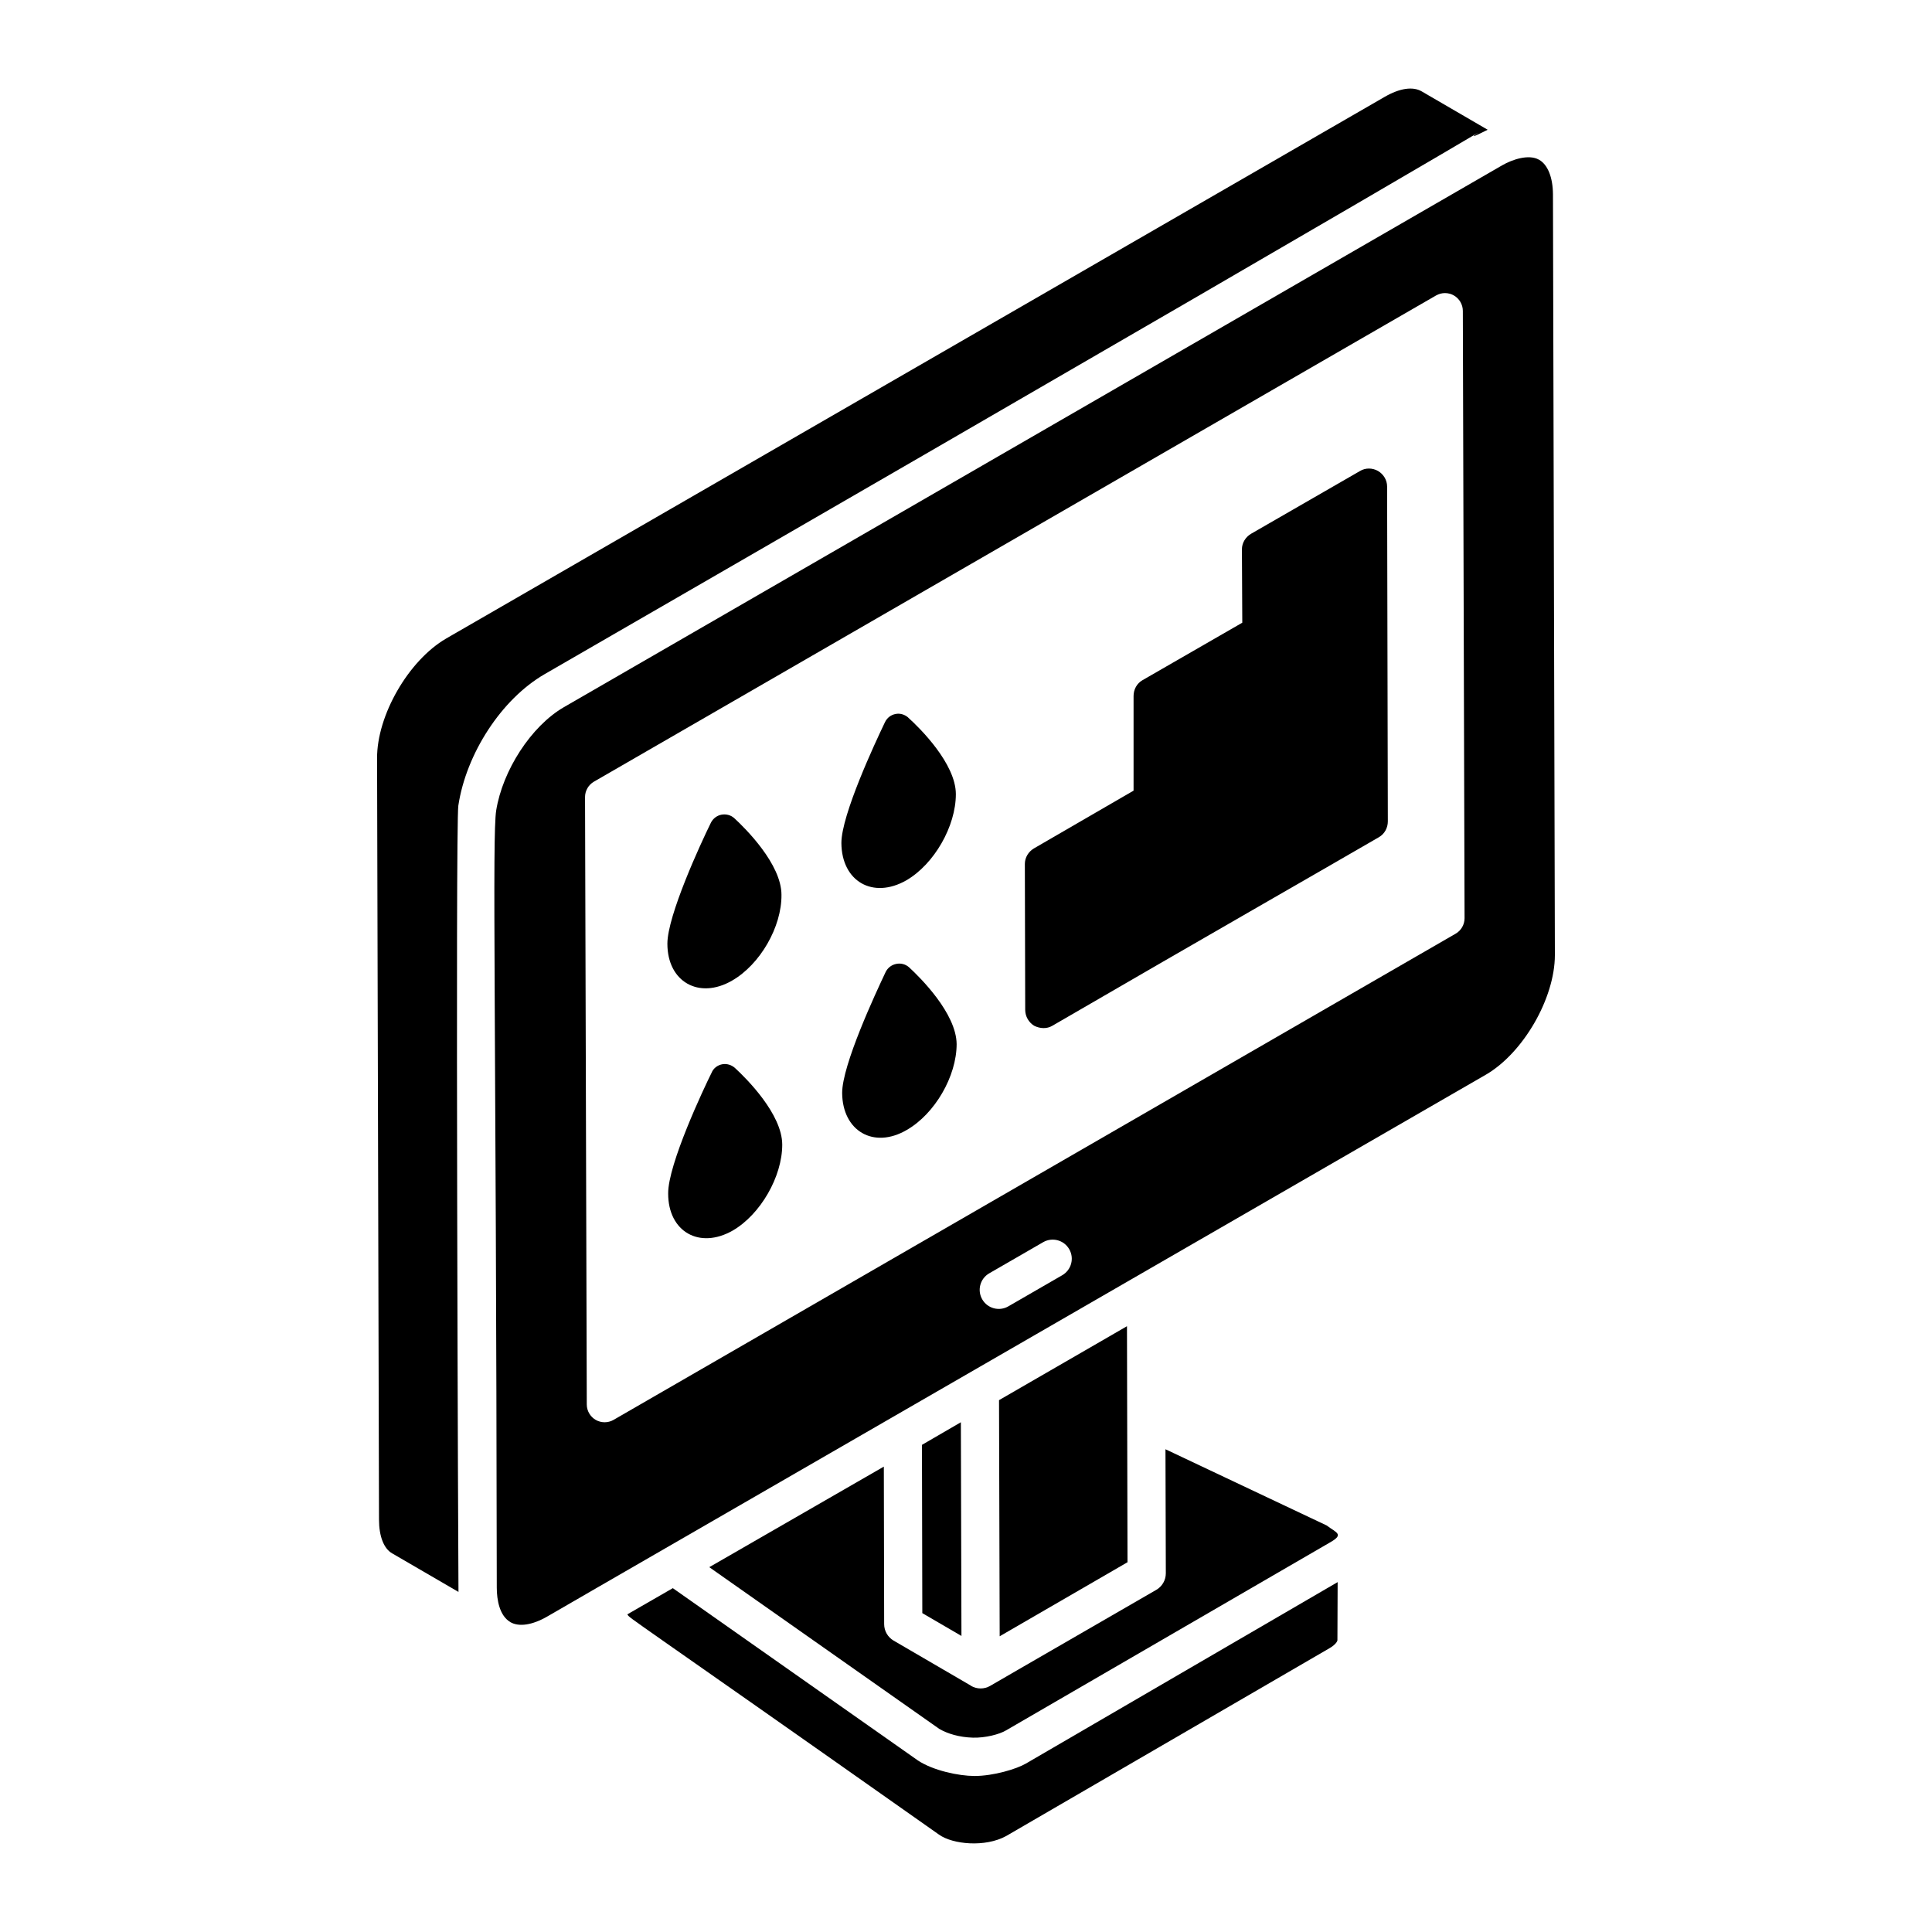
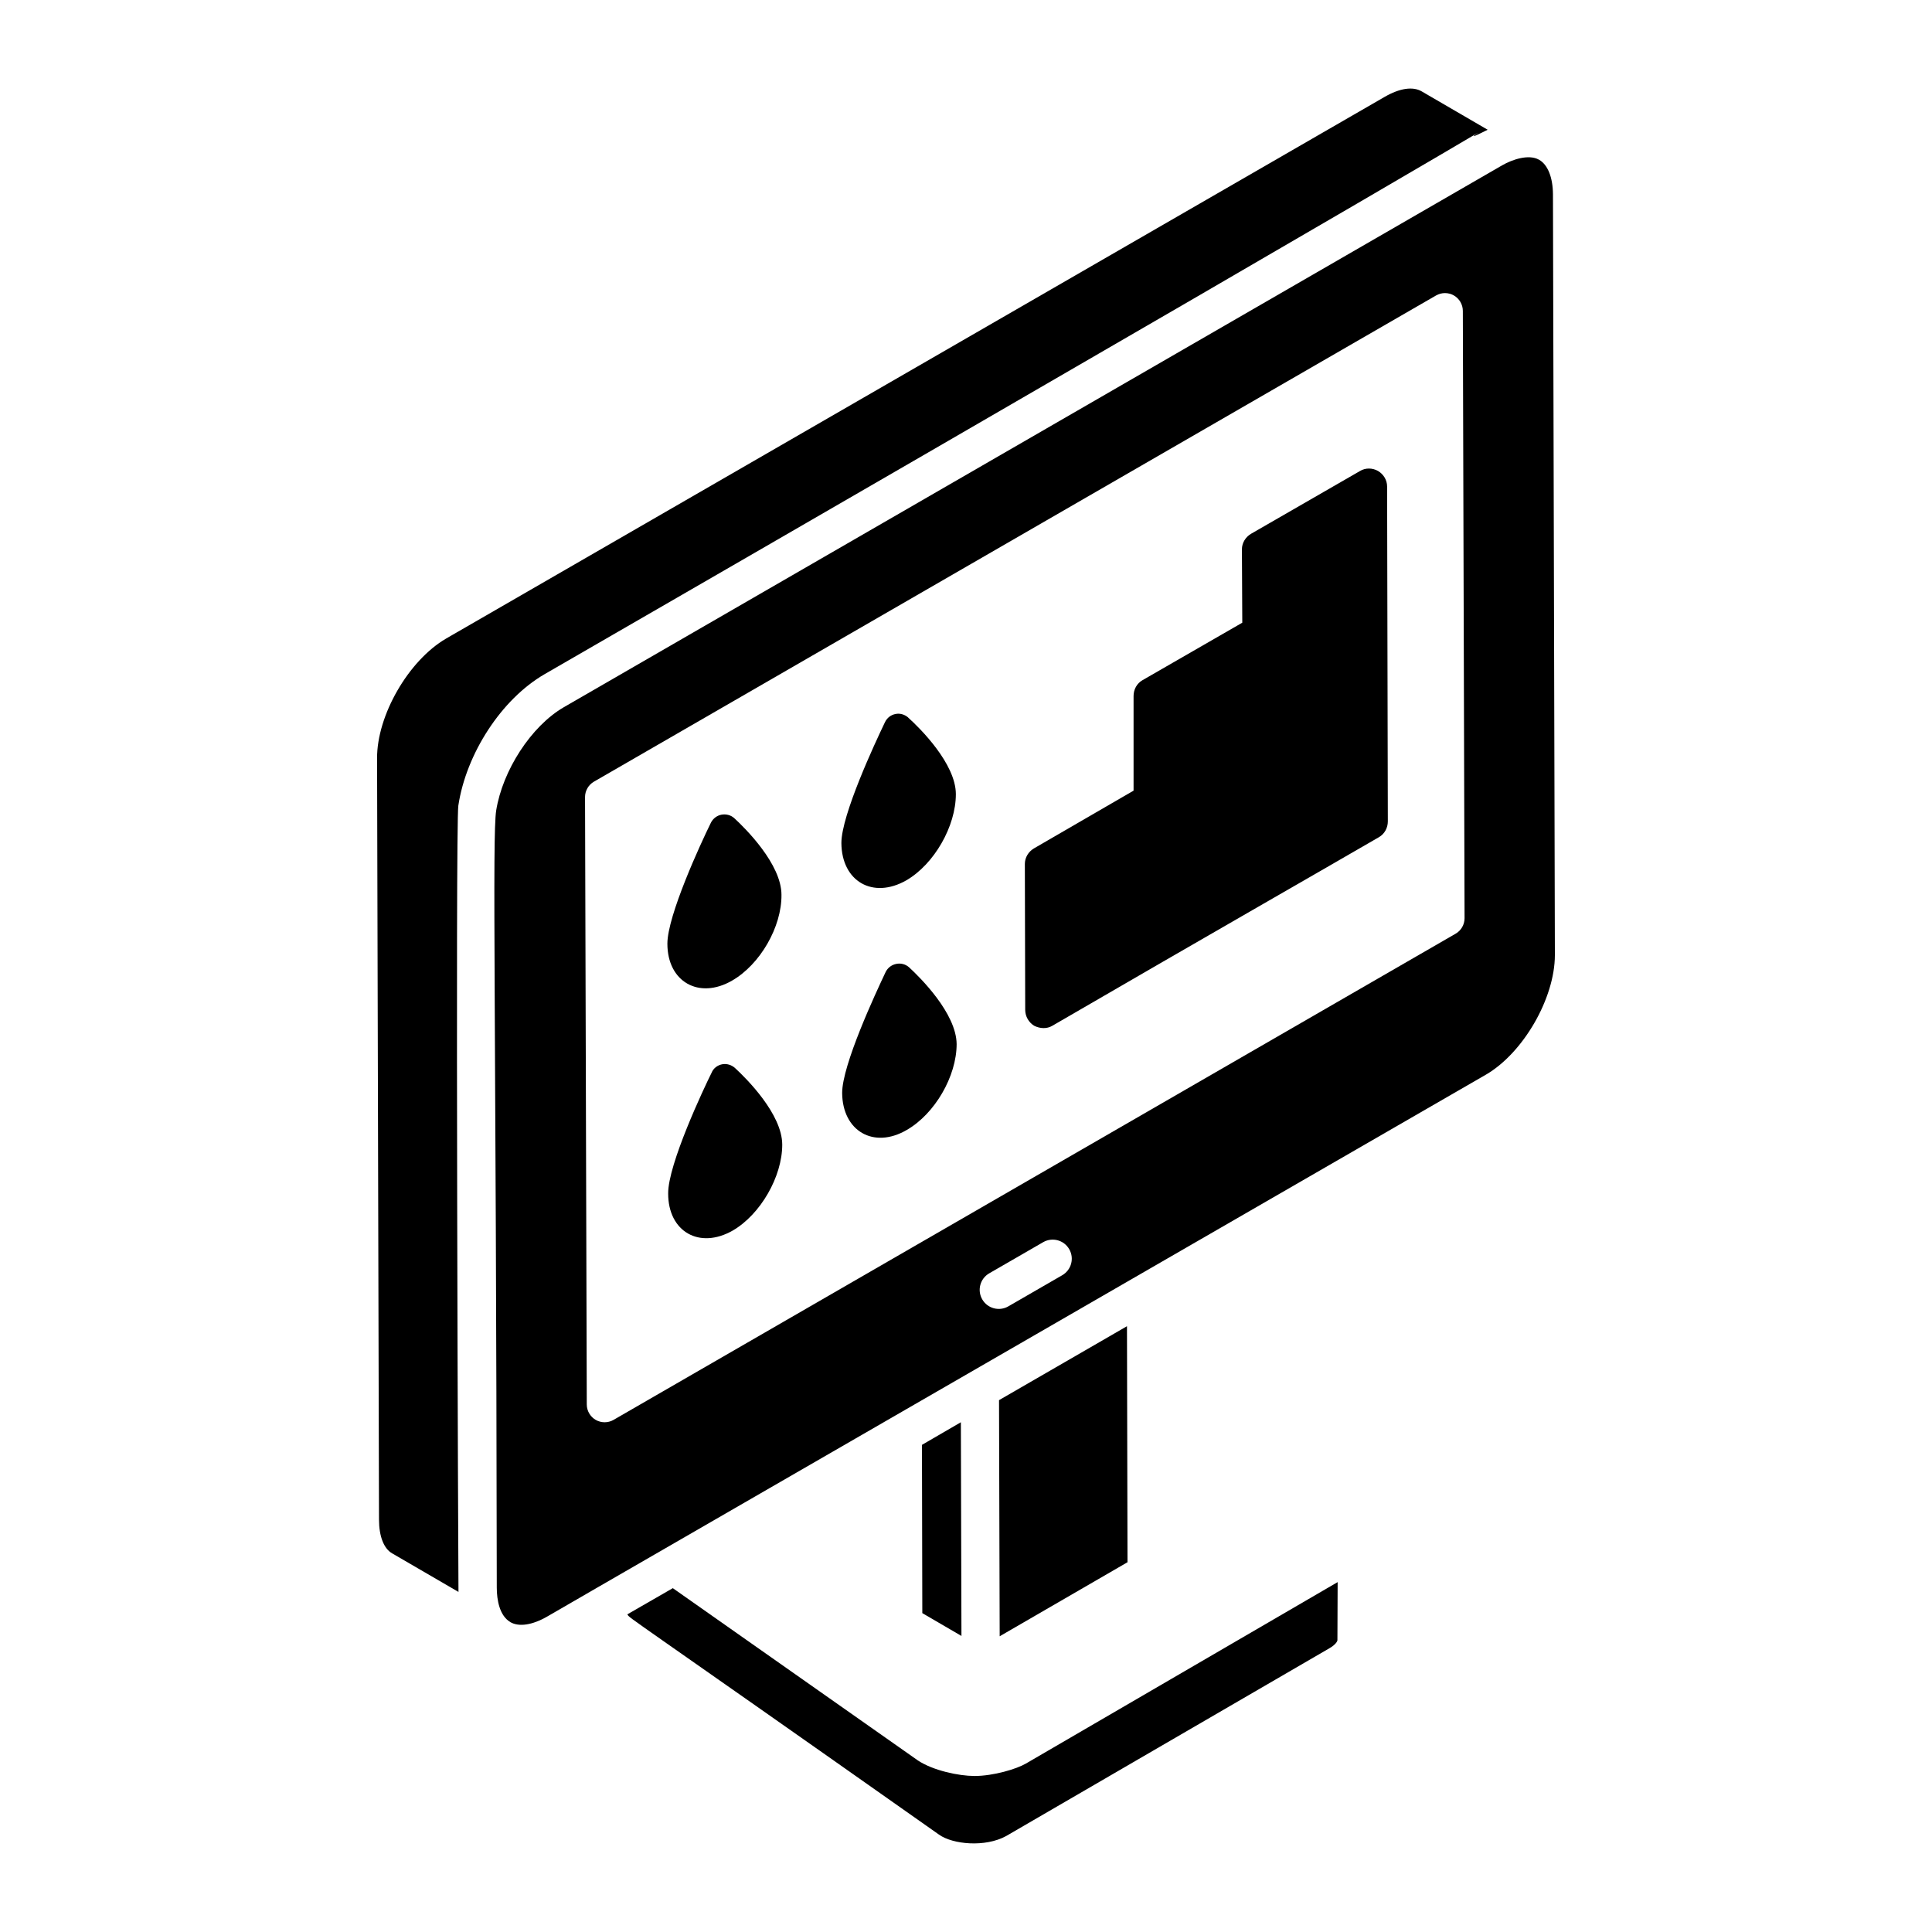
<svg xmlns="http://www.w3.org/2000/svg" fill="#000000" width="800px" height="800px" version="1.1" viewBox="144 144 512 512">
  <g>
    <path d="m402.23 614.66c-0.02 0-0.043-0.008-0.062-0.008-3.965-0.008-10.871-1.402-14.957-4.141l-64.906-45.633c1.012-0.582-11.047 6.363-12.059 6.945 0.879 1.301-2.191-1.391 82.59 58.363 3.613 2.602 12.262 3.438 17.816 0.375l85.645-49.75c1.738-0.992 2.129-1.926 2.133-2.102l0.059-15.43-82.66 48.109c-2.383 1.391-8.508 3.269-13.598 3.269z" />
    <path d="m265.47 357.45c2.074-13.66 11.367-28.16 22.906-34.816 322.53-186.22 228.31-133.33 249.87-144.25l-17.496-10.176c-2.344-1.352-5.836-0.836-9.824 1.477-190.84 110.15-236.84 136.69-246.02 141.99 0.43-0.25 0.562-0.324-0.176 0.102 0.02-0.012 0.039-0.023 0.055-0.031-0.305 0.176-0.574 0.332-0.797 0.461 0.164-0.094 0.328-0.191 0.484-0.281-0.168 0.098-0.367 0.211-0.605 0.348-0.227 0.129-0.395 0.23-0.539 0.312 0.074-0.043 0.152-0.09 0.238-0.137-0.133 0.078-0.266 0.152-0.418 0.242 0.023-0.012 0.051-0.027 0.078-0.043-0.113 0.066-0.207 0.121-0.266 0.152 0.02-0.012 0.051-0.031 0.078-0.047-0.25 0.145-0.527 0.305-0.828 0.48-9.965 5.812-18.348 20.355-18.285 31.754l0.512 201.7c0 4.449 1.273 7.719 3.5 8.98l17.562 10.211c-0.051-1.285-0.848-203.09-0.035-208.44z" />
    <path d="m264.79 311.75c0.039-0.023 0.078-0.047 0.121-0.07-0.039 0.023-0.078 0.043-0.121 0.07z" />
    <path d="m264 312.21c-0.145 0.082-0.285 0.168-0.422 0.242 0.105-0.062 0.207-0.121 0.301-0.176 0.035-0.02 0.086-0.047 0.121-0.066z" />
    <path d="m263.05 312.75c0.039-0.023 0.07-0.043 0.109-0.062-0.039 0.023-0.074 0.043-0.109 0.062z" />
-     <path d="m378.31 574.42-0.086-41.75-46.258 26.648 60.965 42.863c2.168 1.266 5.277 2.215 8.906 2.316 3.269 0.09 7.039-0.875 8.805-1.945l85.75-49.75c3.926-2.207 1.789-2.582-0.84-4.551l-42.691-20.184 0.094 32.867c0.004 1.812-0.957 3.484-2.527 4.394l-36.758 21.238-7.262 4.207c-1.555 0.91-3.484 0.91-5.051 0.012-0.035-0.02-0.047-0.062-0.082-0.082l-20.453-11.922c-1.555-0.91-2.508-2.566-2.512-4.363z" />
    <path d="m332.39 362.04c0.555-1.105 1.578-1.895 2.762-2.133 1.262-0.238 2.527 0.078 3.473 0.949 2.922 2.684 12.473 12.156 12.473 20.289 0.078 8.527-5.684 18.473-13.105 22.734-8.762 5.051-17.129 0.316-17.129-9.789 0-7.422 8.766-26.445 11.527-32.051zm5.809 108.06c-8.84 5.051-17.129 0.316-17.129-9.789-0.078-7.738 9.551-28.105 11.523-32.051 0.473-1.184 1.578-1.973 2.762-2.211 1.262-0.238 2.527 0.156 3.473 1.027 2.922 2.684 12.473 12.156 12.473 20.289 0 8.445-5.762 18.473-13.102 22.734zm40.312-134.68c0.555-1.184 1.578-1.977 2.844-2.211 1.184-0.238 2.371 0.156 3.238 0.867 0 0 0.078 0.078 0.156 0.16 3.004 2.688 12.562 12.164 12.562 20.223 0 8.531-5.766 18.566-13.113 22.832-8.848 5.055-17.145 0.316-17.223-9.875 0-7.426 8.848-26.387 11.535-31.996zm5.809 108.02c-8.77 5.137-17.062 0.316-17.141-9.797 0-7.426 8.848-26.387 11.535-32.074 0.555-1.105 1.578-1.895 2.844-2.133 1.184-0.238 2.449 0.078 3.398 0.949 2.922 2.688 12.48 12.164 12.562 20.305-0.004 8.527-5.773 18.48-13.199 22.75zm125.08-77.559c-19.98 11.578-42.129 24.195-86.531 49.965-1.438 0.859-3.254 0.766-4.785 0-1.438-0.863-2.394-2.488-2.394-4.211l-0.094-38.672c0-1.723 0.957-3.254 2.394-4.117l26.418-15.316v-25.078c0-1.723 0.859-3.352 2.394-4.211l26.418-15.219-0.098-19.43c0-1.723 0.957-3.254 2.394-4.117l28.906-16.656c1.434-0.863 3.254-0.863 4.785 0 1.438 0.863 2.394 2.394 2.394 4.117l0.191 88.734c0 1.723-0.863 3.348-2.394 4.211z" />
    <path d="m398.64 520.91-10.312 5.992 0.094 44.594 10.371 6.047z" />
    <path d="m555.55 195.48c-0.035-4.484-1.375-7.824-3.676-9.148-0.012-0.008-0.031-0.008-0.047-0.016-2.691-1.512-7.031-0.066-9.719 1.484l-248.66 143.6c-8.75 5.066-16.258 16.836-17.949 27.359-1.098 6.898-0.023 54.488 0.152 205.98 0 3.273 0.742 7.449 3.566 9.109 0.02 0.012 0.027 0.031 0.047 0.043 2.285 1.312 5.828 0.766 9.73-1.48 60.43-34.883-124.89 72.055 248.76-143.6 9.914-5.742 18.297-20.262 18.305-31.707zm-130.05 286.47-14.289 8.25c-2.406 1.391-5.508 0.574-6.906-1.852-1.398-2.418-0.566-5.512 1.852-6.906l14.289-8.25c2.41-1.391 5.504-0.578 6.906 1.852 1.398 2.418 0.57 5.508-1.852 6.906zm104.25-90.508-223.15 128.84c-1.48 0.852-3.285 0.832-4.727 0.004-1.461-0.844-2.367-2.402-2.371-4.09l-0.461-160.94c-0.004-1.695 0.895-3.262 2.367-4.113l223.16-128.84c1.457-0.84 3.262-0.844 4.727-0.004 1.461 0.844 2.367 2.402 2.371 4.09l0.457 160.94c0 1.695-0.898 3.262-2.367 4.113z" />
    <path d="m442.66 495.46-33.906 19.594c-0.004-1.391 0.152 55.426 0.172 62.574l33.875-19.621c0.012 4.008-0.141-61.512-0.141-62.547z" />
  </g>
</svg>